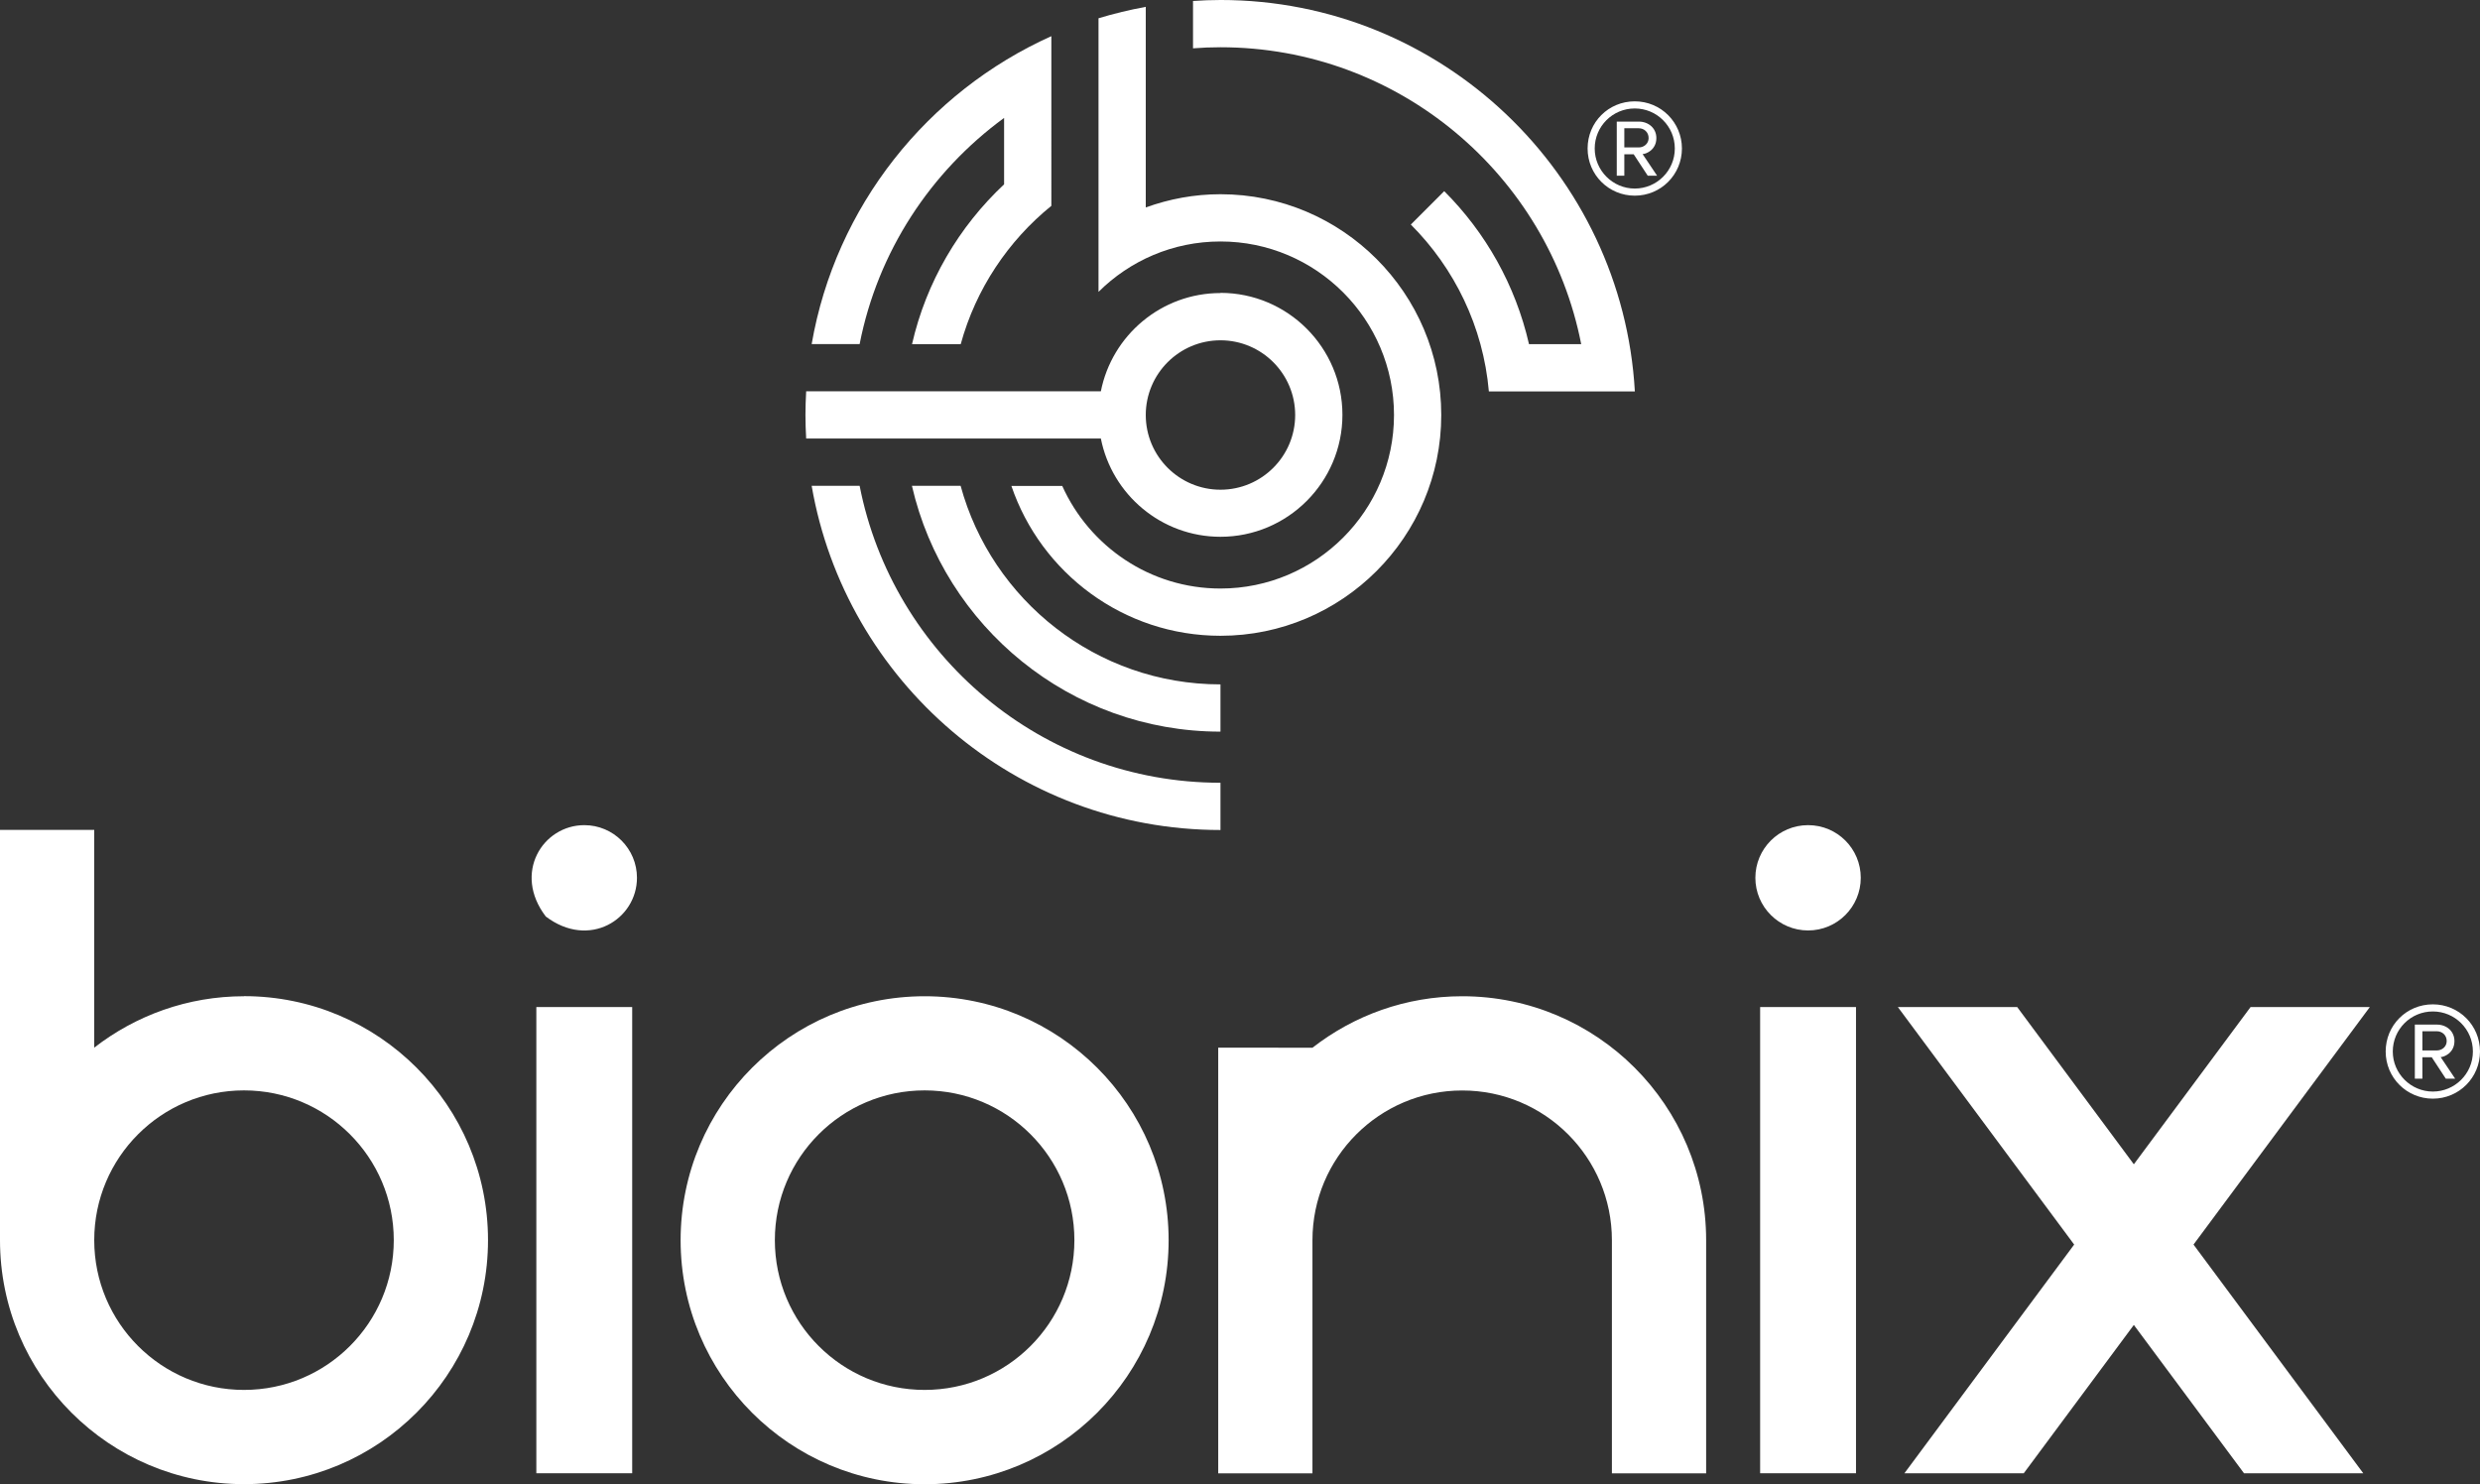
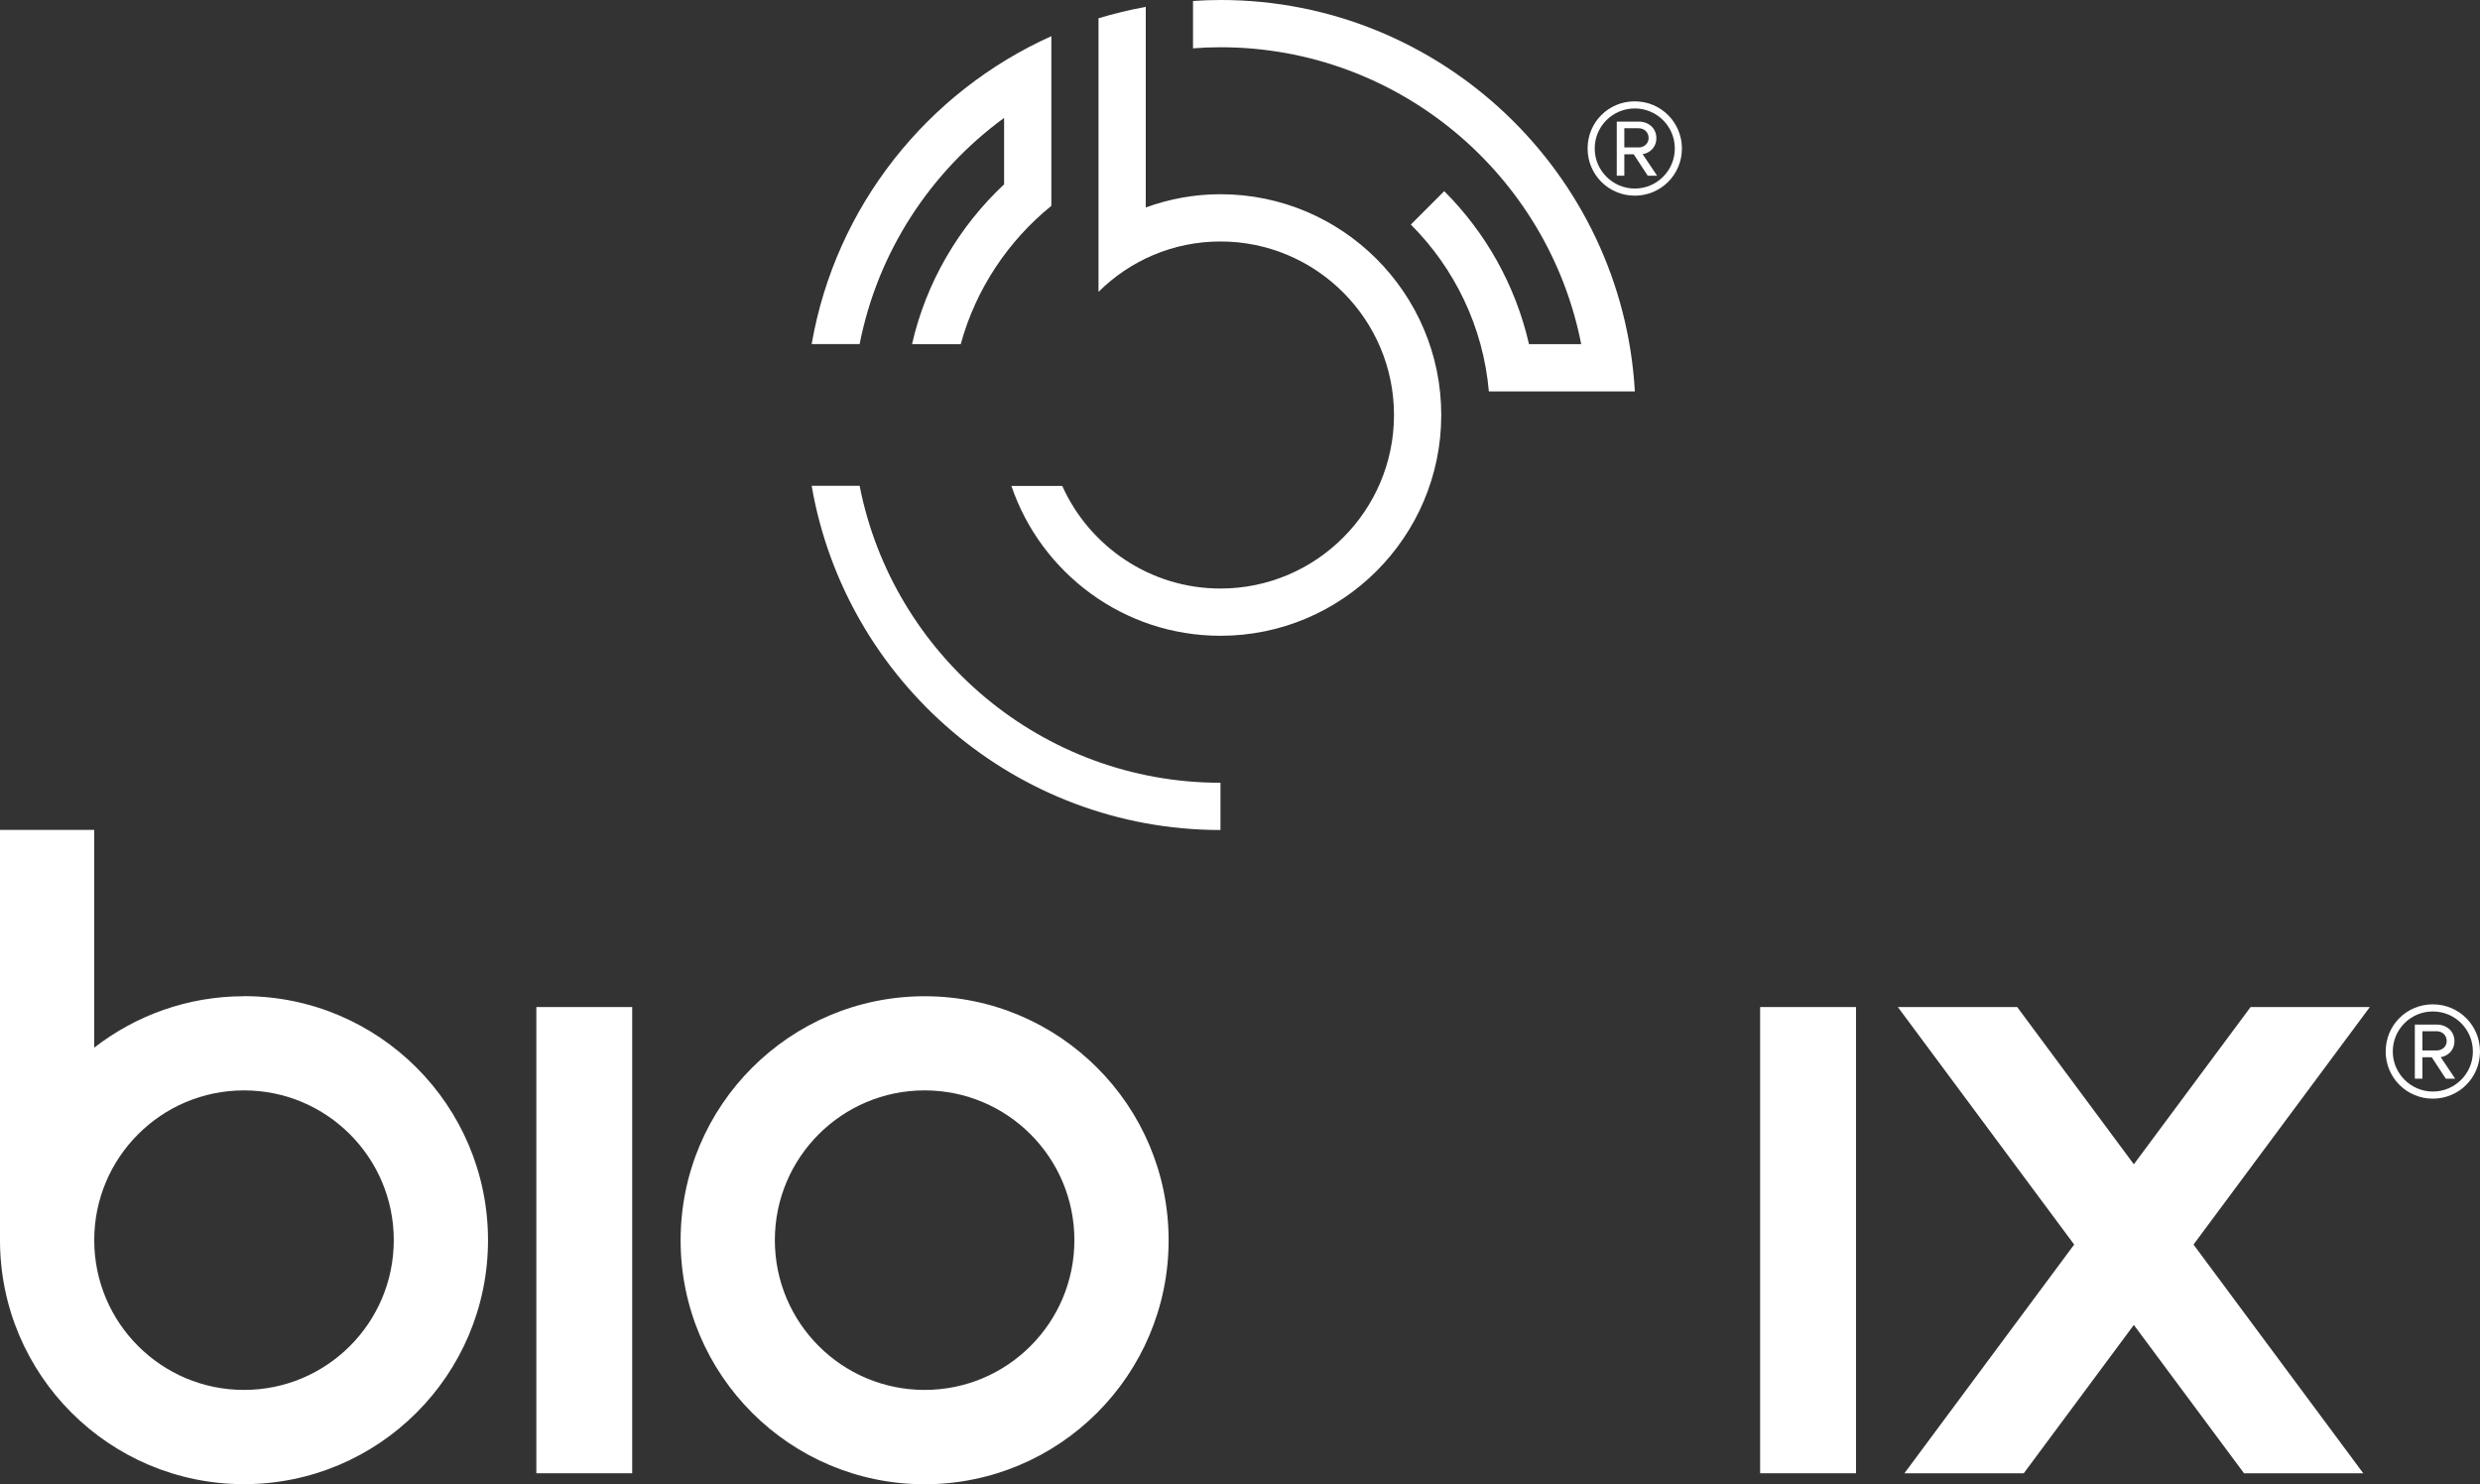
<svg xmlns="http://www.w3.org/2000/svg" id="a" viewBox="0 0 275.54 164.9">
  <rect x="0" y="0" width="275.54" height="164.9" fill="#333333" stroke="none" />
  <defs>
    <style>.b{fill:#fff;}</style>
  </defs>
  <path class="b" d="M27.11,154.43c-9.19,0-16.64-7.45-16.64-16.64s7.45-16.64,16.64-16.64,16.64,7.45,16.64,16.64-7.45,16.64-16.64,16.64M27.11,110.69c-6.27,0-12.04,2.14-16.64,5.71v-24.19H0v45.58c0,14.97,12.14,27.11,27.11,27.11s27.11-12.14,27.11-27.11-12.14-27.11-27.11-27.11" />
  <path class="b" d="M102.73,154.43c-9.19,0-16.64-7.45-16.64-16.64s7.45-16.64,16.64-16.64,16.64,7.45,16.64,16.64-7.45,16.64-16.64,16.64M102.73,110.69c-14.97,0-27.11,12.14-27.11,27.11s12.14,27.11,27.11,27.11,27.11-12.14,27.11-27.11-12.14-27.11-27.11-27.11" />
  <rect class="b" x="59.59" y="111.89" width="10.65" height="51.8" />
-   <path class="b" d="M70.77,97.53c0,4.6-5.3,7.96-10.13,4.3-3.69-4.83-.33-10.15,4.28-10.15,3.23,0,5.85,2.62,5.85,5.85" />
  <rect class="b" x="195.56" y="111.89" width="10.65" height="51.8" />
-   <path class="b" d="M206.74,97.53c0,3.23-2.62,5.85-5.85,5.85s-5.86-2.62-5.86-5.85,2.62-5.85,5.86-5.85,5.85,2.62,5.85,5.85" />
  <polygon class="b" points="263.3 111.89 250.05 111.89 237.08 129.36 224.12 111.89 210.86 111.89 230.45 138.28 211.59 163.69 224.85 163.69 237.08 147.21 249.32 163.69 262.57 163.69 243.71 138.28 263.3 111.89" />
-   <path class="b" d="M162.46,110.69c-6.28,0-12.04,2.14-16.64,5.72h0s-10.47-.01-10.47-.01v47.3h10.47v-25.9c0-9.19,7.45-16.64,16.64-16.64s16.63,7.45,16.63,16.64v25.9h10.47v-25.9c0-14.97-12.14-27.11-27.1-27.11" />
-   <path class="b" d="M135.6,32.56c-6.57,0-12.06,4.7-13.29,10.92h-32.74c-.05.87-.08,1.74-.08,2.62s.03,1.76.08,2.62h32.74c1.23,6.22,6.72,10.92,13.29,10.92,7.47,0,13.55-6.08,13.55-13.55s-6.08-13.55-13.55-13.55ZM135.6,54.41c-4.58,0-8.3-3.72-8.3-8.3s3.72-8.3,8.3-8.3,8.3,3.72,8.3,8.3-3.72,8.3-8.3,8.3Z" />
  <path class="b" d="M135.6,21.58c-2.92,0-5.7.53-8.3,1.47V.76c-1.79.33-3.54.75-5.25,1.27v30.4c3.48-3.46,8.26-5.6,13.55-5.6,10.63,0,19.28,8.65,19.28,19.28s-8.65,19.28-19.28,19.28c-7.82,0-14.56-4.69-17.58-11.4h-5.65c3.29,9.67,12.45,16.65,23.23,16.65,13.53,0,24.53-11,24.53-24.53s-11-24.53-24.53-24.53Z" />
  <path class="b" d="M111.56,13.12v7.36c-5.01,4.7-8.65,10.84-10.23,17.76h5.41c1.68-6.13,5.27-11.48,10.07-15.37V4.02c-13.77,6.18-23.98,18.91-26.63,34.21h5.33c2.01-10.27,7.89-19.16,16.04-25.12Z" />
  <path class="b" d="M135.6,0c-1.03,0-2.04.04-3.05.11v5.26c1.01-.08,2.02-.12,3.05-.12,19.83,0,36.4,14.21,40.08,32.99h-5.8c-1.5-6.55-4.82-12.41-9.42-17l-3.71,3.71c4.84,4.84,8.04,11.33,8.67,18.54h16.22c-1.37-24.21-21.49-43.49-46.03-43.49Z" />
-   <path class="b" d="M135.6,76.04c-13.78,0-25.41-9.36-28.87-22.06h-5.41c3.59,15.62,17.59,27.31,34.28,27.31v-5.25Z" />
  <path class="b" d="M135.6,86.97c-19.84,0-36.41-14.21-40.09-32.99h-5.33c3.75,21.69,22.68,38.24,45.42,38.24v-5.25Z" />
  <path class="b" d="M270.75,114.58c.57,0,1.09.42,1.09,1.09,0,.62-.52,1.04-1.09,1.04h-1.61v-2.13h1.61ZM271.74,119.85h1.04l-1.61-2.4c.35,0,1.53-.44,1.53-1.78,0-1.11-.89-1.83-1.95-1.83h-2.45v6.01h.84v-2.38h1.04l1.56,2.38ZM270.3,112.38c2.45,0,4.45,1.98,4.45,4.45s-2.01,4.45-4.45,4.45-4.45-2-4.45-4.45,1.98-4.45,4.45-4.45M270.3,122.07c2.92,0,5.24-2.35,5.24-5.24s-2.32-5.24-5.24-5.24-5.24,2.32-5.24,5.24,2.35,5.24,5.24,5.24" />
  <path class="b" d="M182.08,14.25c.57,0,1.09.42,1.09,1.09,0,.62-.52,1.04-1.09,1.04h-1.61v-2.13h1.61ZM183.07,19.52h1.04l-1.61-2.4c.35,0,1.53-.44,1.53-1.78,0-1.11-.89-1.83-1.95-1.83h-2.45v6.01h.84v-2.38h1.04l1.56,2.38ZM181.63,12.05c2.45,0,4.45,1.98,4.45,4.45s-2.01,4.45-4.45,4.45-4.45-2-4.45-4.45,1.98-4.45,4.45-4.45M181.63,21.74c2.92,0,5.24-2.35,5.24-5.24s-2.32-5.24-5.24-5.24-5.24,2.32-5.24,5.24,2.35,5.24,5.24,5.24" />
</svg>